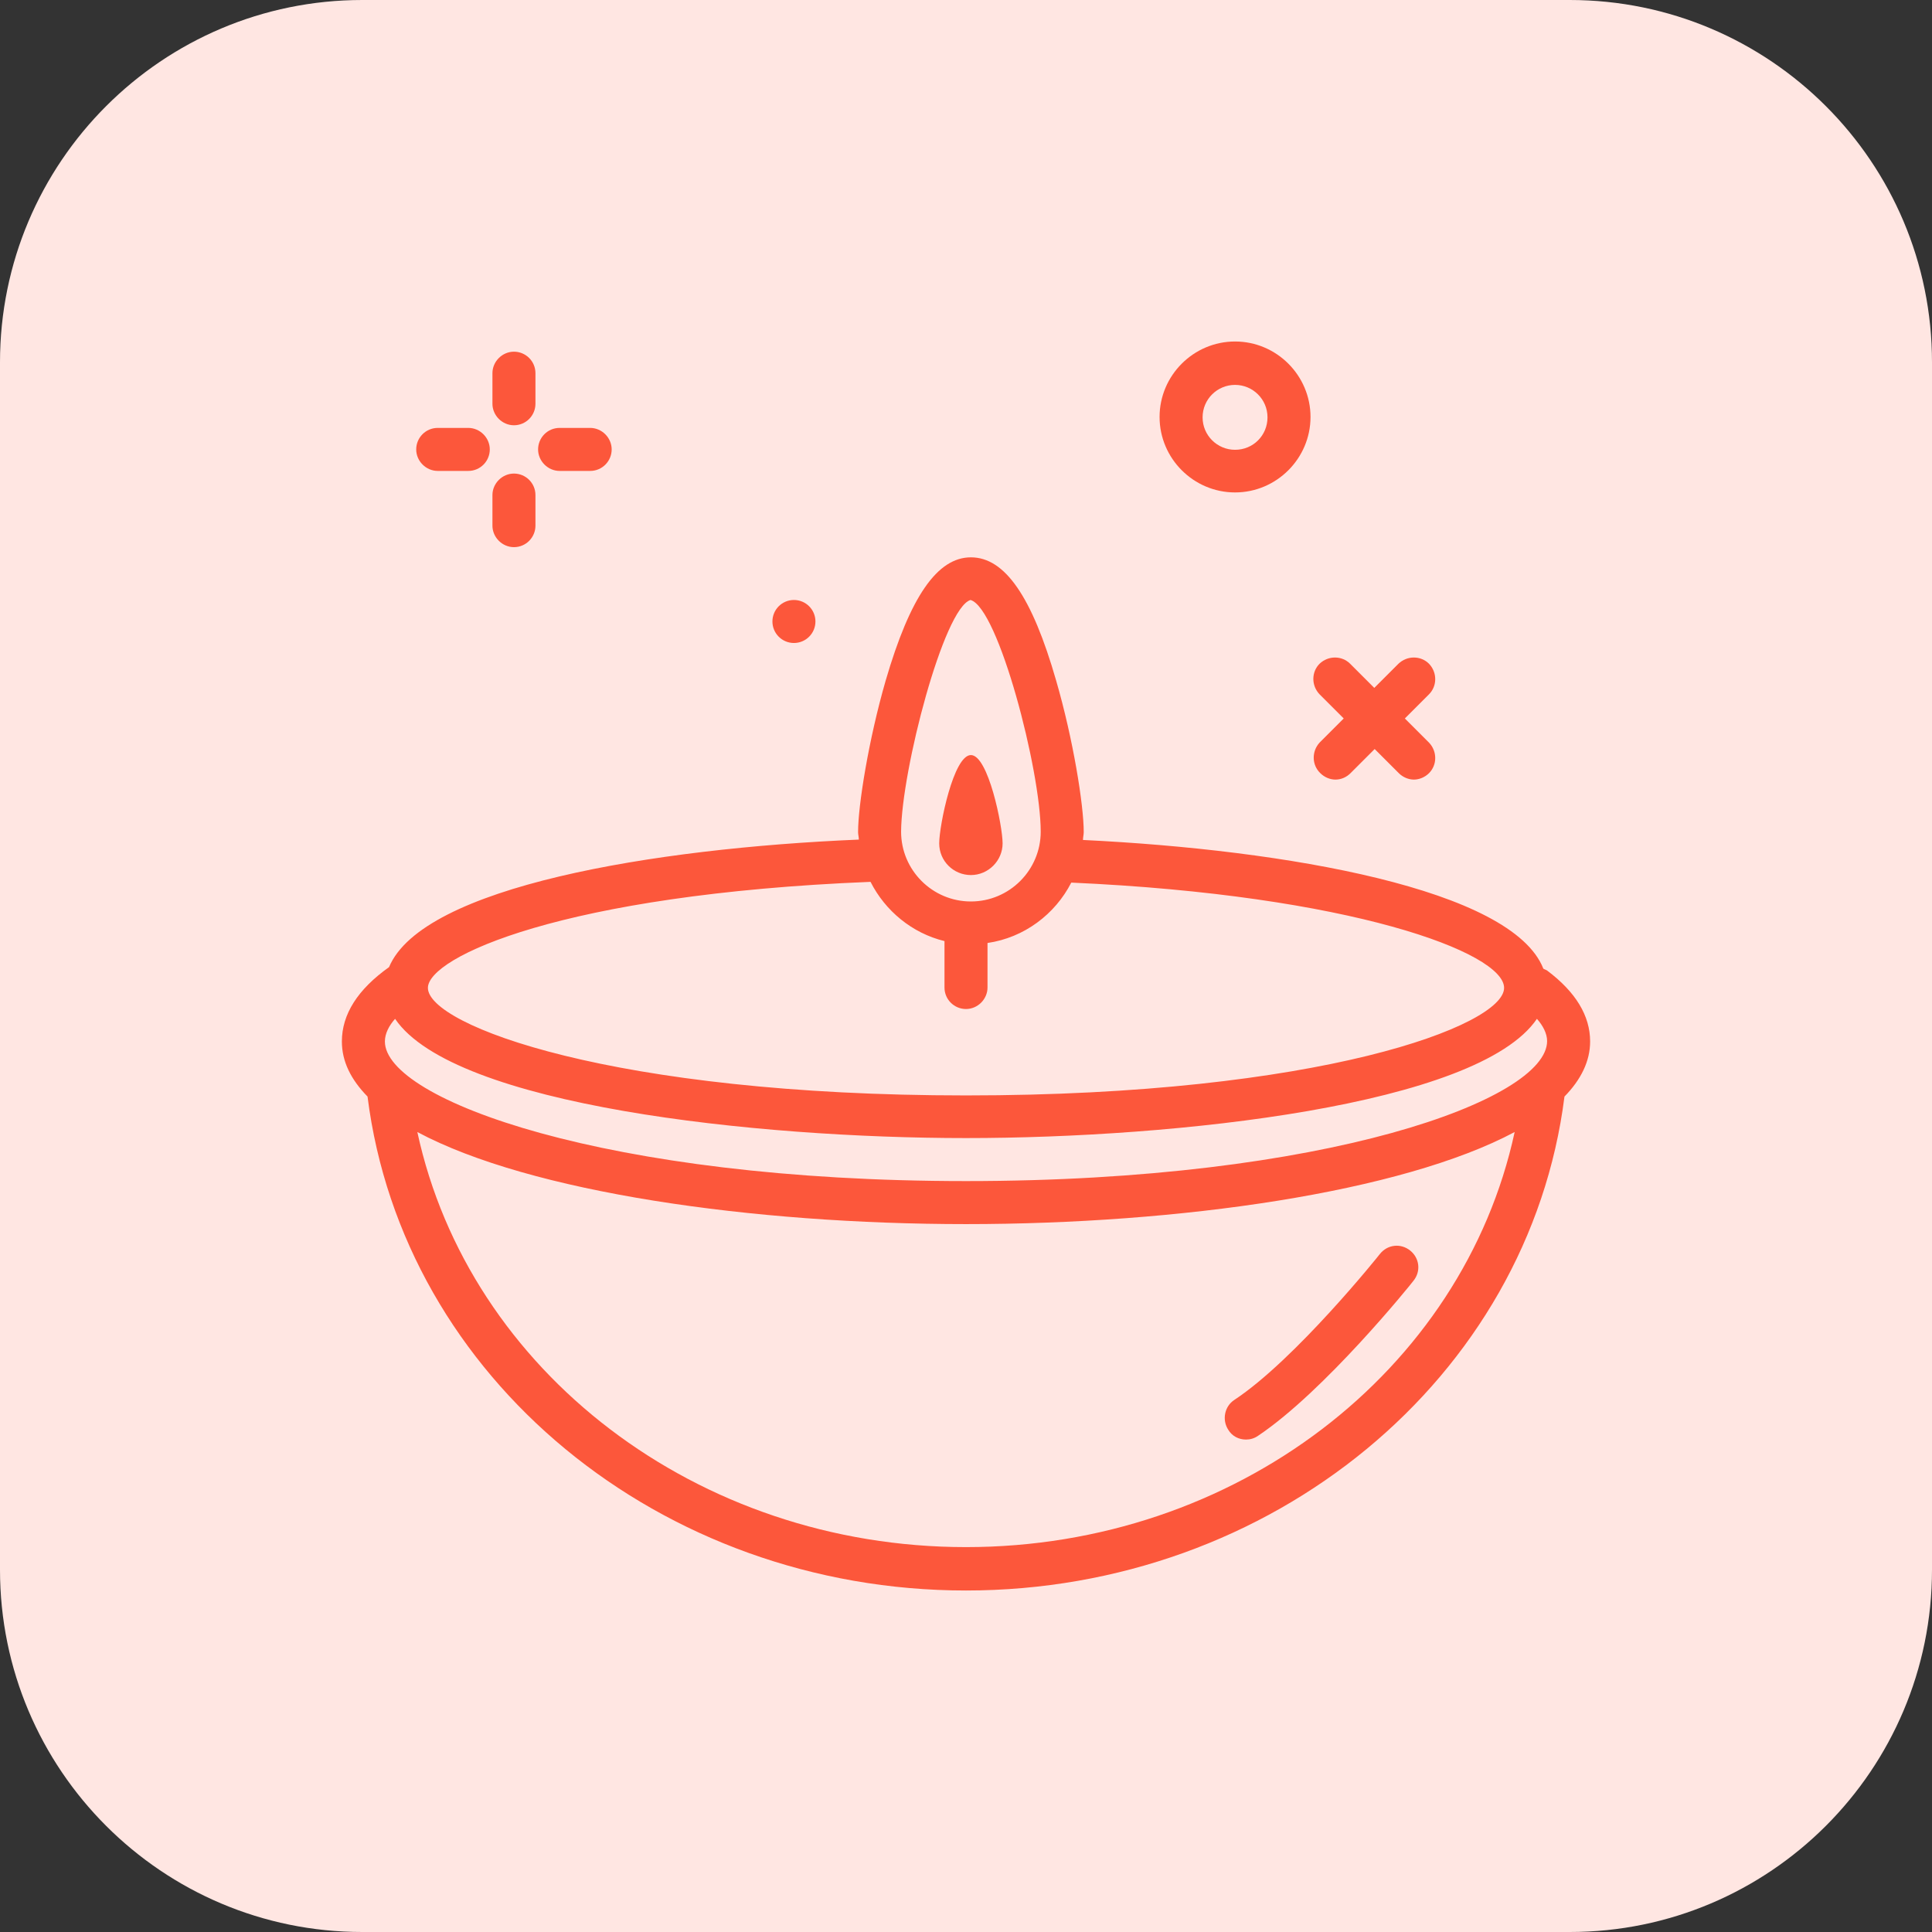
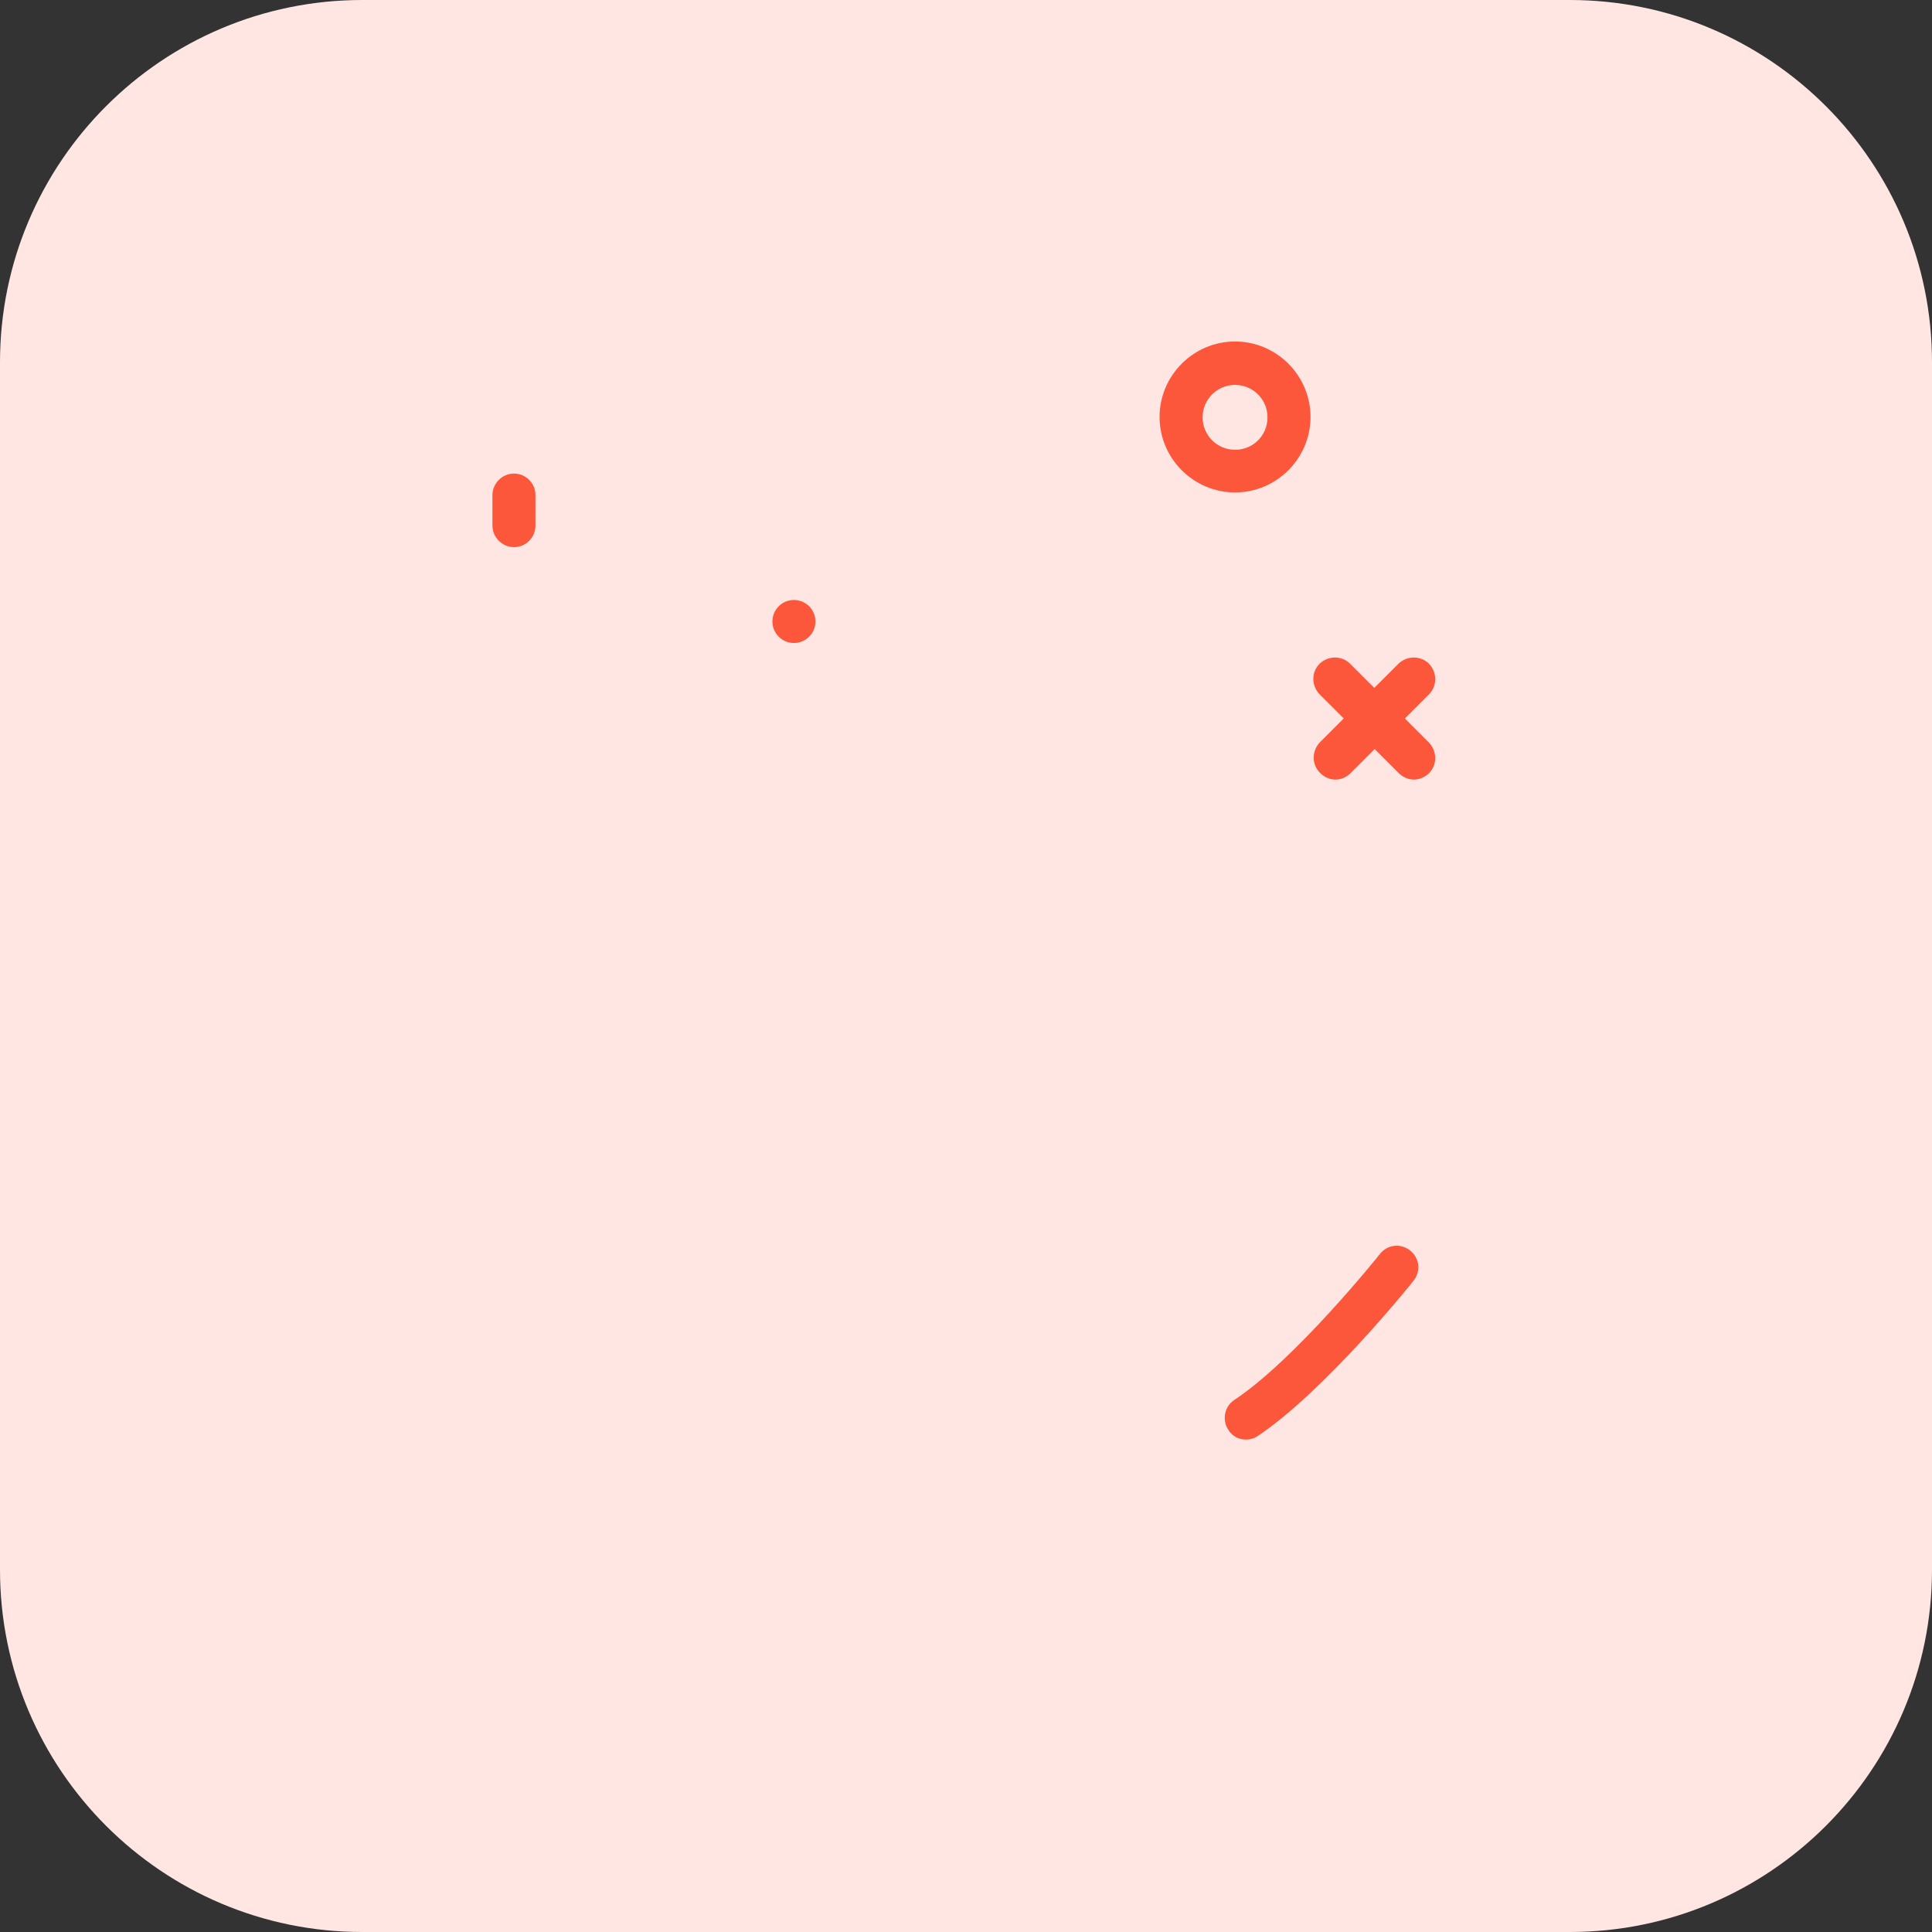
<svg xmlns="http://www.w3.org/2000/svg" id="Layer_1" x="0px" y="0px" viewBox="0 0 512 512" style="enable-background:new 0 0 512 512;" xml:space="preserve">
  <rect x="0" y="0" width="512" height="512" fill="#333333" stroke="none" />
  <style type="text/css"> .st0{fill:#FFE6E2;} .st1{fill:#FC573B;} </style>
  <g>
    <path class="st0" d="M416,512H96c-53,0-96-43-96-96V96C0,43,43,0,96,0h320c53,0,96,43,96,96v320C512,469,469,512,416,512z" />
  </g>
  <g>
    <circle class="st1" cx="210.4" cy="164.7" r="5.7" />
-     <path class="st1" d="M136.2,112.7c3.2,0,5.7-2.6,5.7-5.7v-8.1c0-3.2-2.6-5.7-5.7-5.7s-5.7,2.6-5.7,5.7v8.1 C130.5,110.1,133.1,112.7,136.2,112.7z" />
    <path class="st1" d="M136.2,145c3.2,0,5.7-2.6,5.7-5.7v-8.1c0-3.2-2.6-5.7-5.7-5.7s-5.7,2.6-5.7,5.7v8.1 C130.5,142.4,133.1,145,136.2,145z" />
-     <path class="st1" d="M116,124.8h8.1c3.2,0,5.7-2.6,5.7-5.7s-2.6-5.7-5.7-5.7H116c-3.2,0-5.7,2.6-5.7,5.7S112.9,124.8,116,124.8z" />
-     <path class="st1" d="M148.3,124.8h8.1c3.2,0,5.7-2.6,5.7-5.7s-2.6-5.7-5.7-5.7h-8.1c-3.2,0-5.7,2.6-5.7,5.7 S145.2,124.8,148.3,124.8L148.3,124.8z" />
    <path class="st1" d="M327.3,130.5c11,0,20-9,20-20s-9-20-20-20s-20,9-20,20S316.3,130.5,327.3,130.5z M327.3,102 c4.7,0,8.6,3.8,8.6,8.6s-3.8,8.6-8.6,8.6c-4.7,0-8.6-3.8-8.6-8.6S322.6,102,327.3,102z" />
    <path class="st1" d="M349.9,204.9c1.1,1.1,2.6,1.7,4,1.7c1.5,0,2.9-0.6,4-1.7l6.4-6.4l6.4,6.4c1.1,1.1,2.6,1.7,4,1.7s2.9-0.6,4-1.7 c2.2-2.2,2.2-5.8,0-8.1l-6.4-6.4l6.4-6.4c2.2-2.2,2.2-5.8,0-8.1c-2.2-2.2-5.8-2.2-8.1,0l-6.4,6.4l-6.4-6.4c-2.2-2.2-5.8-2.2-8.1,0 c-2.2,2.2-2.2,5.8,0,8.1l6.4,6.4l-6.4,6.4C347.6,199.1,347.6,202.7,349.9,204.9z" />
-     <path class="st1" d="M421.4,276c0-6.8-3.8-13.1-11.4-18.8c-0.3-0.2-0.7-0.3-1-0.5c-8.3-21.1-68.2-31.5-122-34.1 c0-0.7,0.2-1.4,0.2-2.1c0-7.2-2.8-24.6-7.3-40.1c-6.4-22.3-13.6-32.7-22.6-32.7c-8.9,0-16.1,10.4-22.6,32.7 c-4.5,15.6-7.3,33-7.3,40.1c0,0.7,0.2,1.3,0.2,2C173,224.8,112,235,103.1,256.3c-8.3,5.9-12.5,12.5-12.5,19.7 c0,5.3,2.4,10.1,6.8,14.6c9.4,74.6,77.6,130.9,158.6,130.9s149.2-56.3,158.6-130.9C419,286.1,421.4,281.2,421.4,276L421.4,276z M257.2,159c7.4,2.1,18.6,45.2,18.6,61.4c0,10.2-8.3,18.5-18.5,18.5c-10.2,0-18.5-8.3-18.5-18.5C238.9,204.2,250.1,161.1,257.2,159 L257.2,159z M230.7,233.7c3.9,7.7,11,13.6,19.6,15.7v12.3c0,3.2,2.6,5.7,5.7,5.7s5.7-2.6,5.7-5.7v-11.8c9.7-1.4,17.9-7.6,22.2-16 c73.9,3.3,114.7,18.5,114.7,27.9c0,10-49,28.5-142.6,28.5s-142.6-18.6-142.6-28.5C113.4,253.7,148.9,237,230.7,233.7z M104.7,270 c15.6,23,95.6,31.6,151.3,31.6c55.6,0,135.7-8.6,151.3-31.6c1.6,1.8,2.7,3.9,2.7,5.9c0,15.5-58.6,37.1-154,37.1S102,291.4,102,276 C102,273.9,103.1,271.8,104.7,270L104.7,270z M256,410c-71.3,0-131.7-46.6-145.4-110c29.9,16,88.9,24.4,145.4,24.4 S371.4,316,401.4,300C387.7,363.4,327.3,410,256,410L256,410z" />
-     <path class="st1" d="M257.3,231.9c4.6,0,8.4-3.8,8.4-8.4s-3.8-23.4-8.4-23.4c-4.6,0-8.4,18.7-8.4,23.4 C248.9,228.2,252.7,231.9,257.3,231.9z" />
    <path class="st1" d="M330.2,381.5c1.1,0,2.2-0.3,3.2-1c17.6-11.8,40.3-39.9,41.2-41.1c2-2.5,1.6-6-0.9-8c-2.5-2-6-1.6-8,0.9 c-0.2,0.3-22.4,28-38.6,38.7c-2.6,1.7-3.3,5.3-1.6,7.9C326.5,380.6,328.3,381.5,330.2,381.5L330.2,381.5z" />
  </g>
</svg>